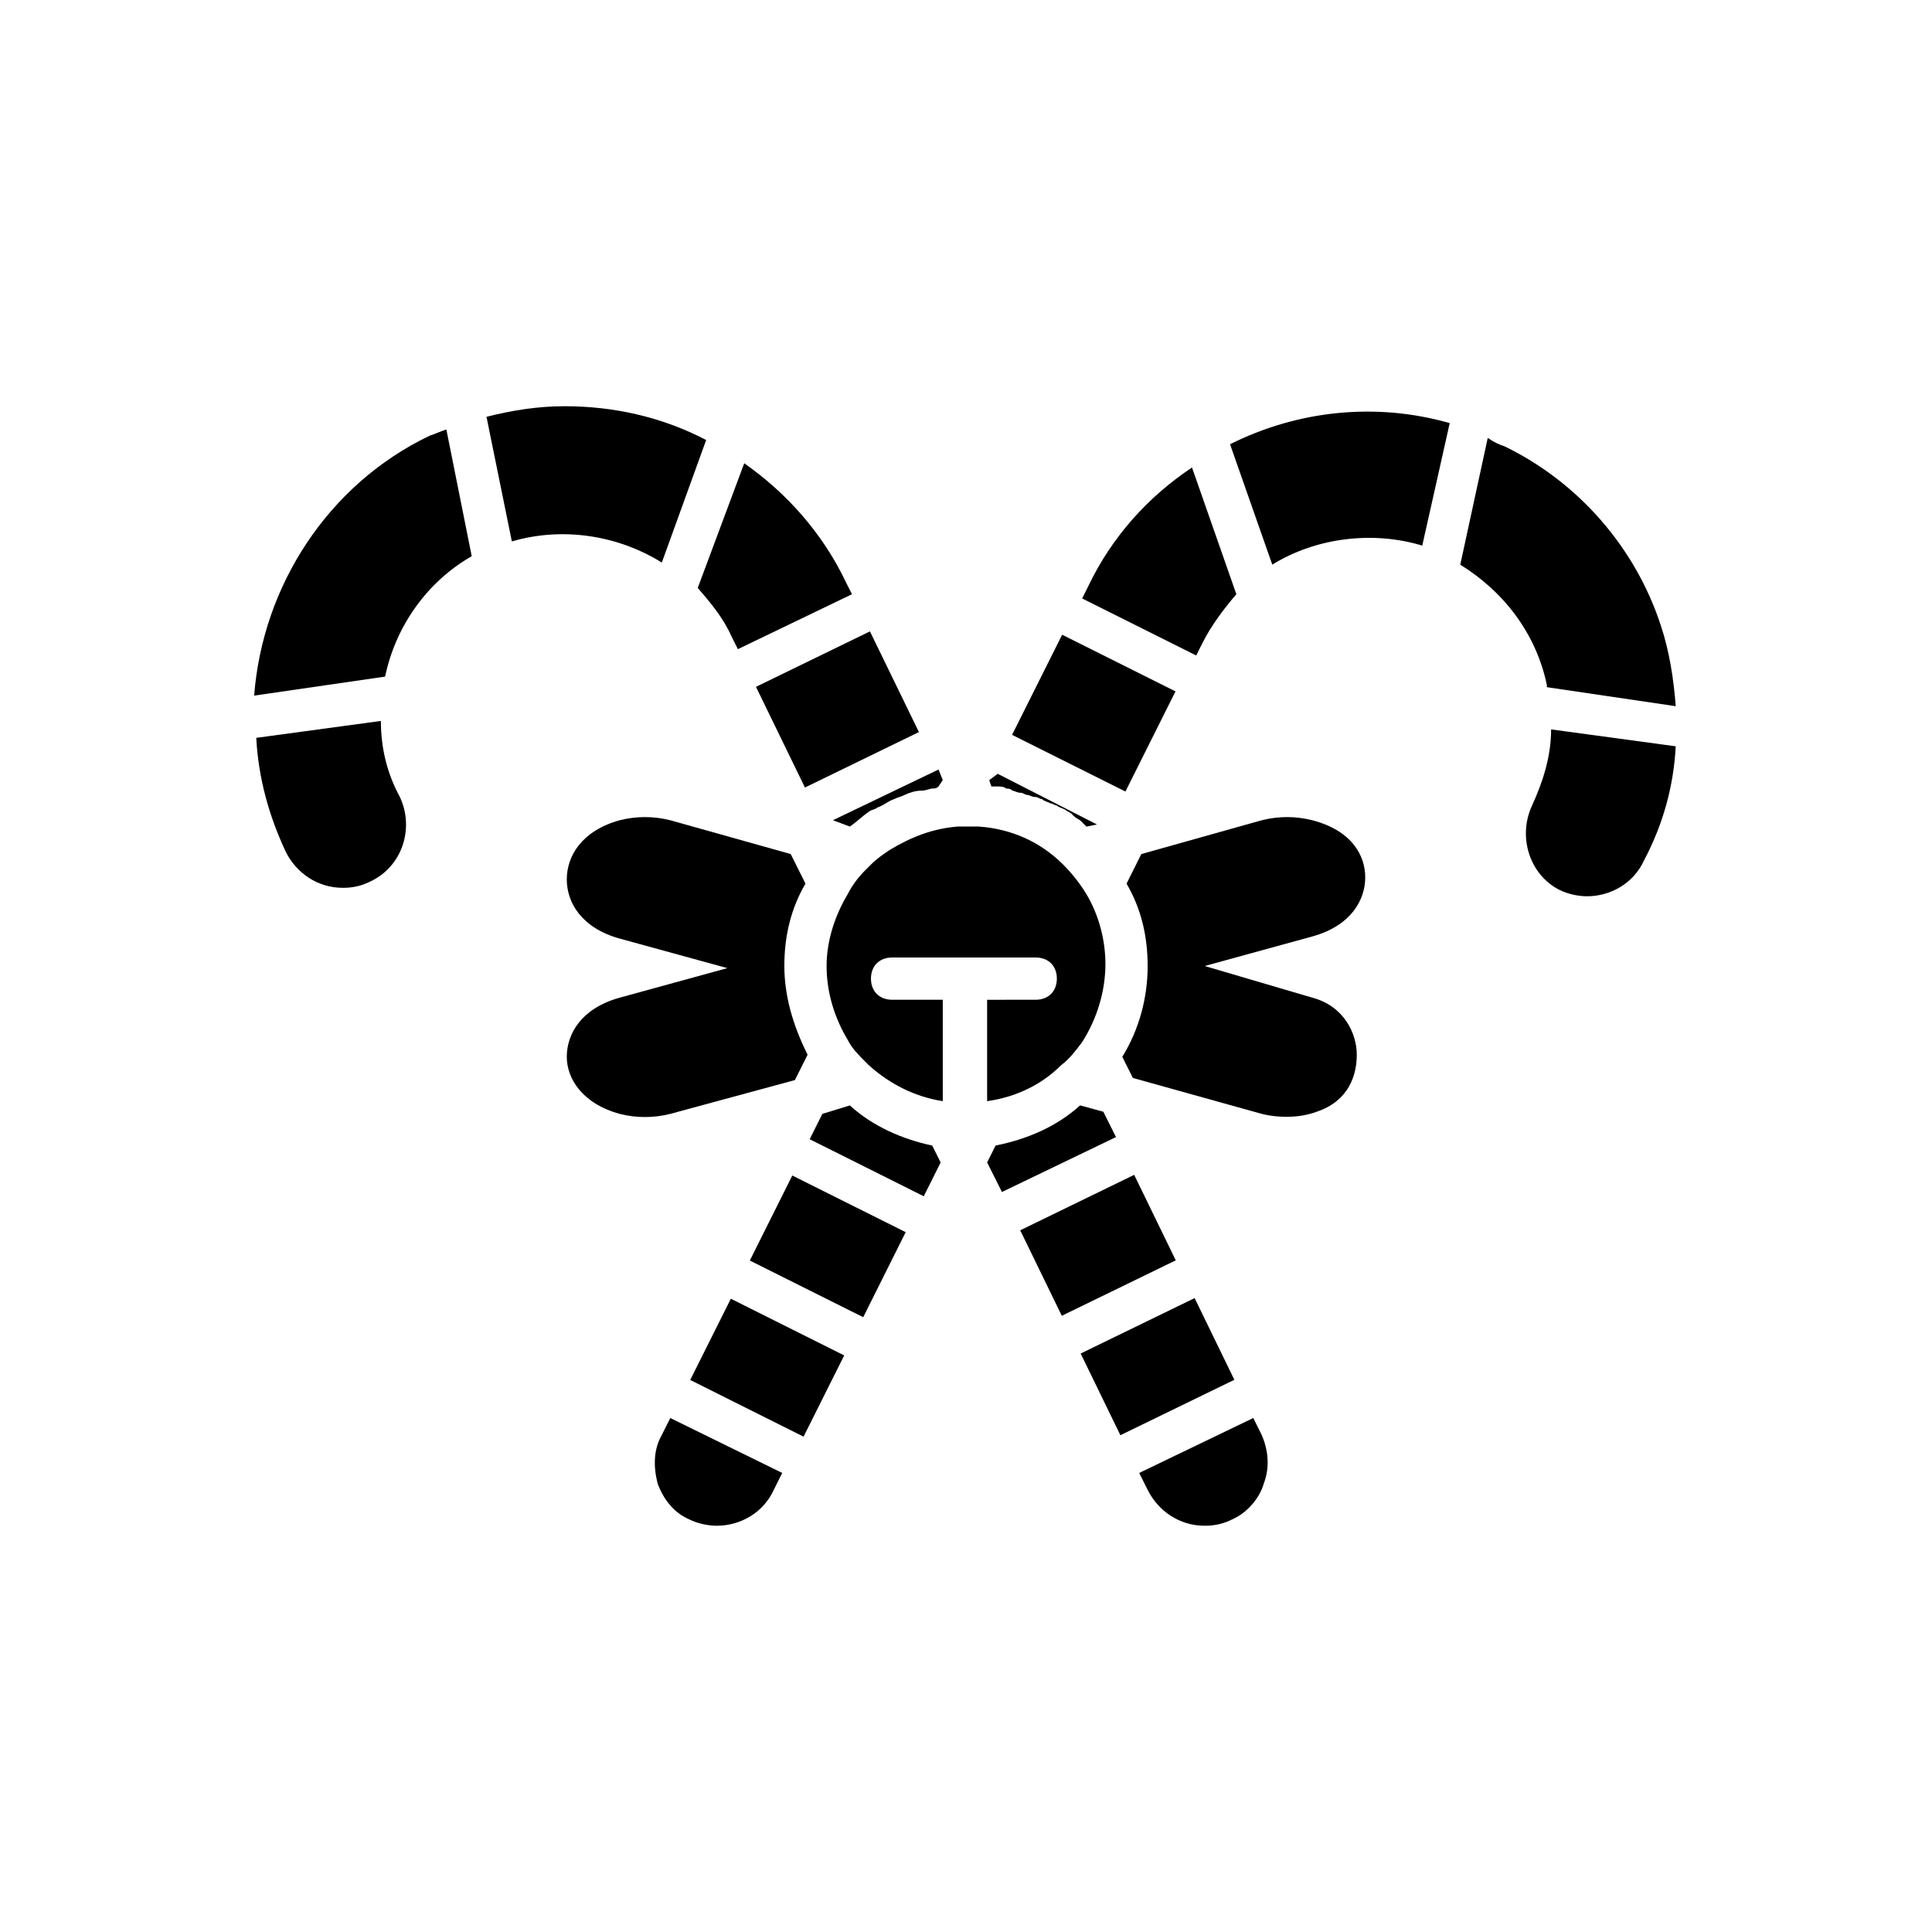
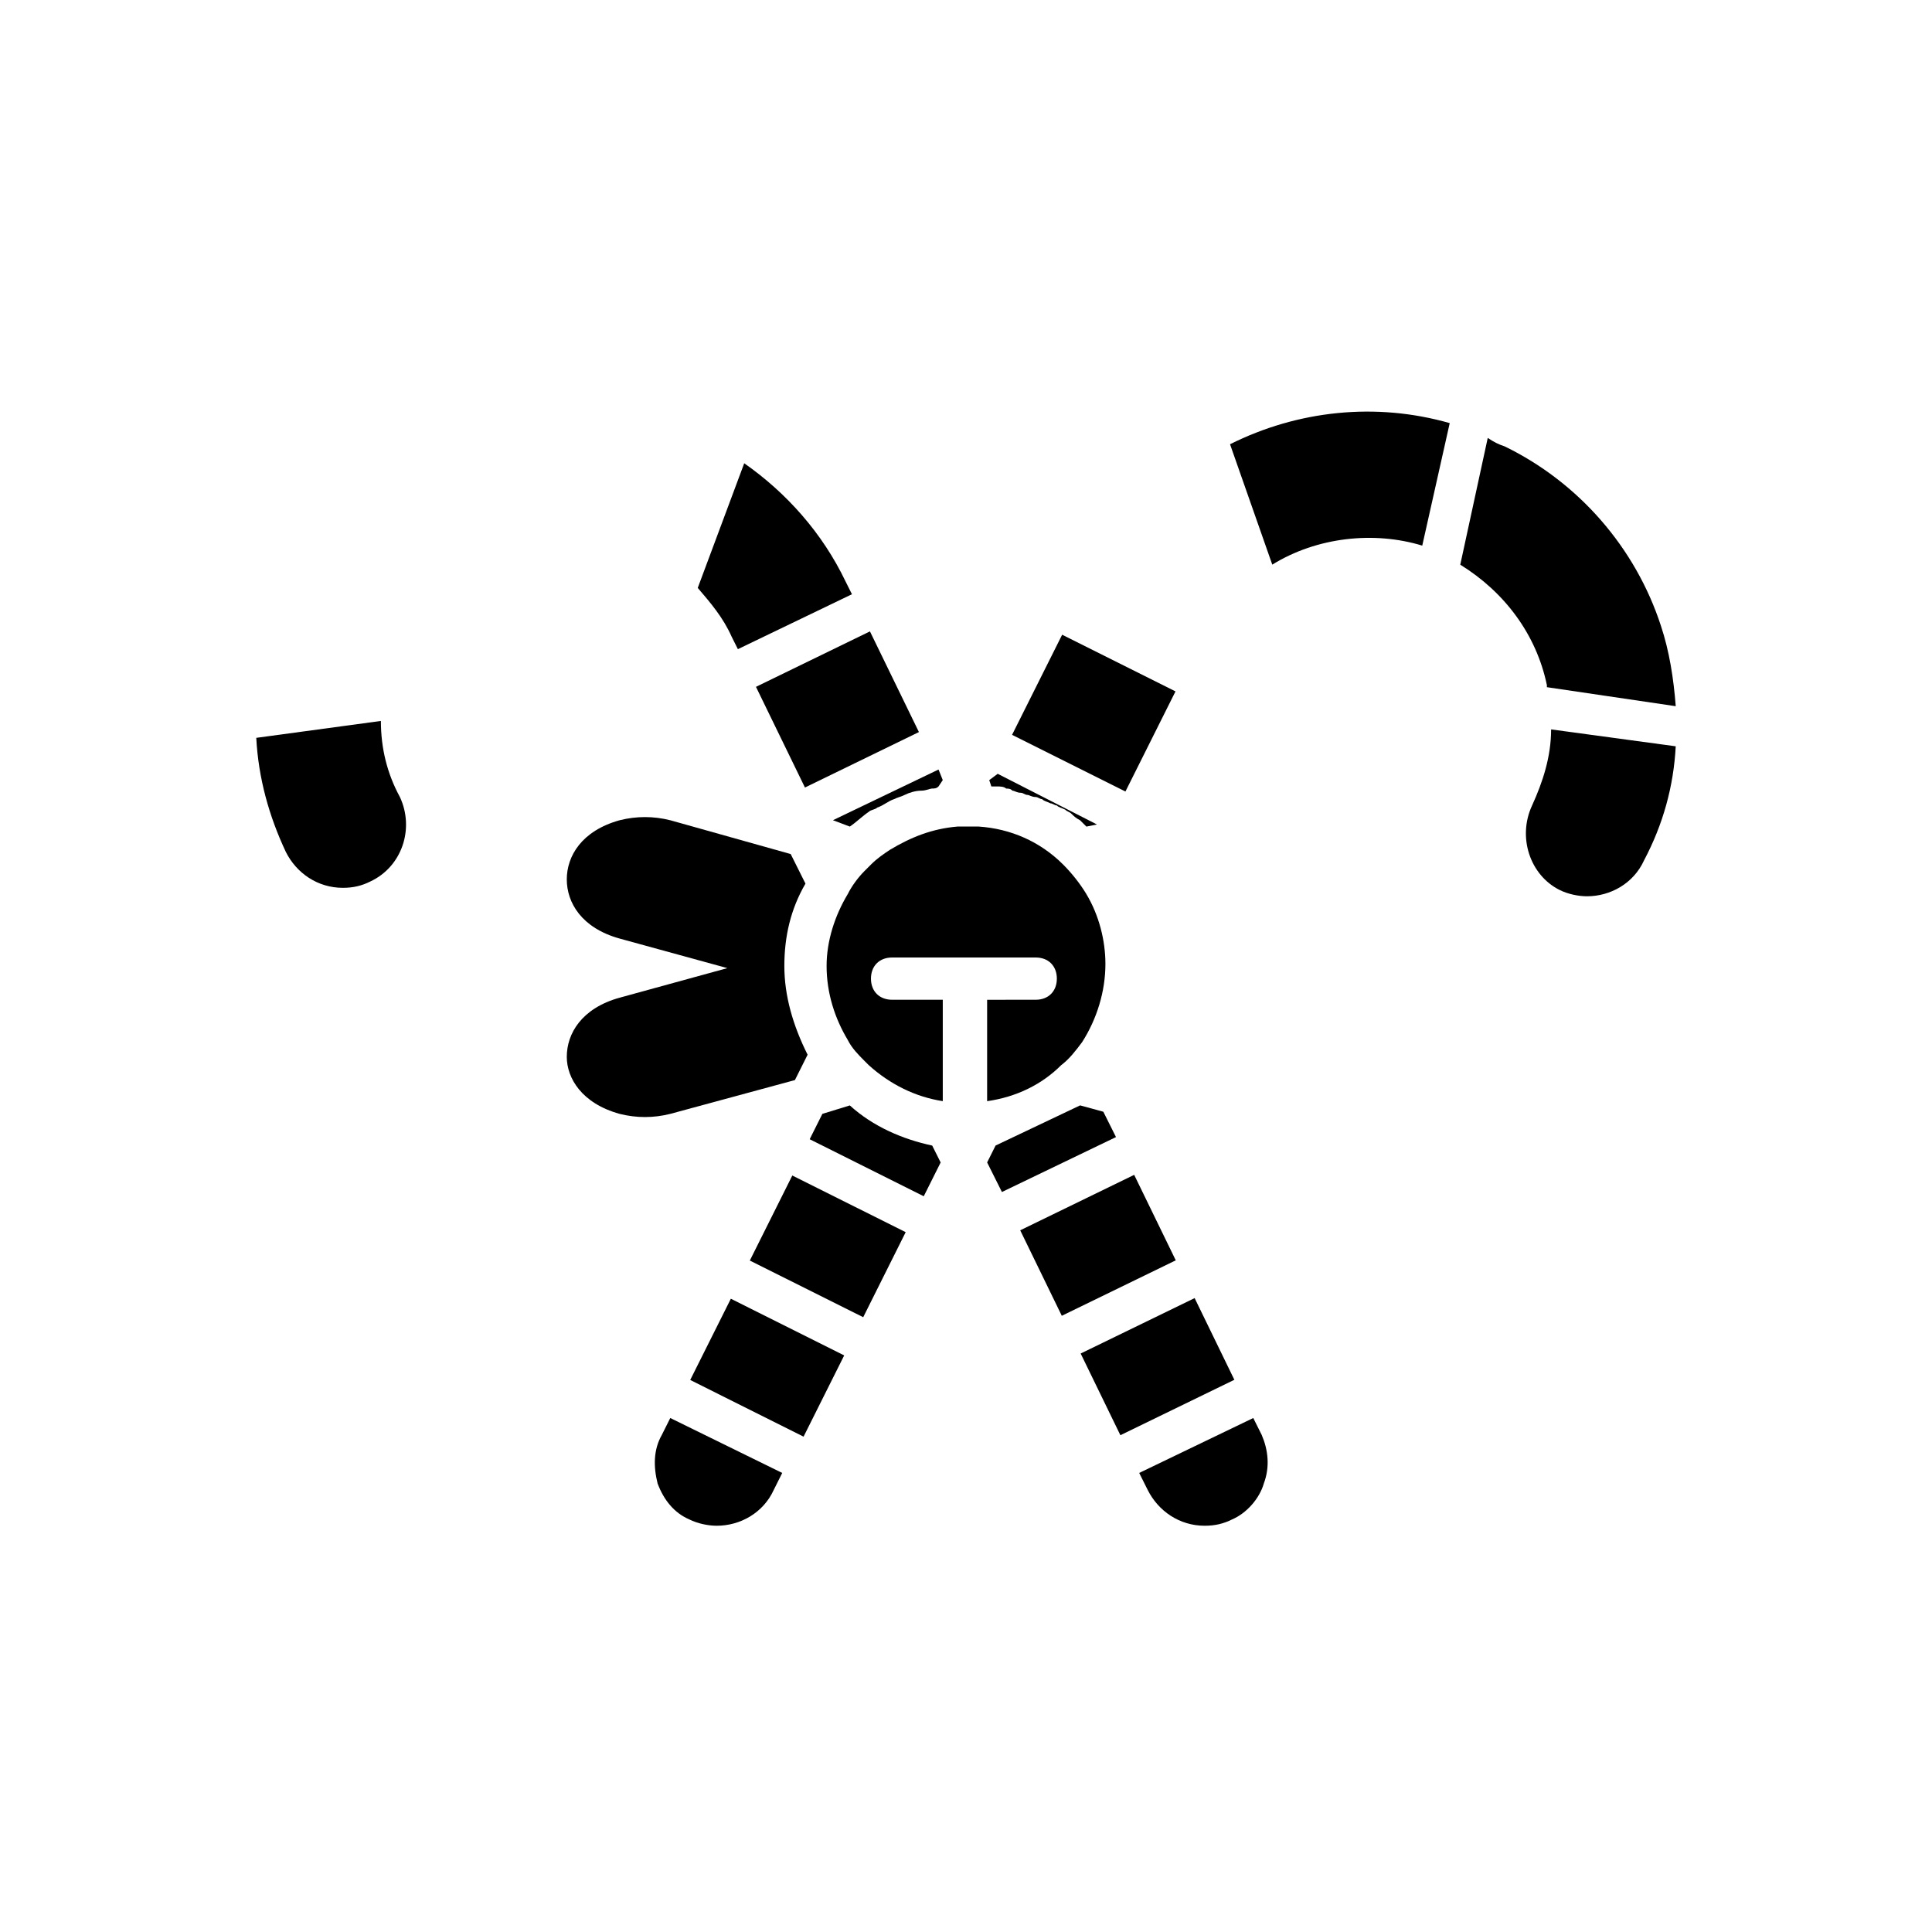
<svg xmlns="http://www.w3.org/2000/svg" fill="#000000" width="800px" height="800px" version="1.1" viewBox="144 144 512 512">
  <g>
-     <path d="m262.29 257.81c-1.68 0.559-2.801 1.121-4.477 1.68-26.871 12.875-44.223 39.746-46.461 68.855l34.707-5.039c2.801-13.434 11.195-25.191 22.953-31.906z" />
    <path d="m328.91 299.8c3.359 3.918 6.719 7.836 8.957 12.875l1.68 3.359 30.23-14.555-1.68-3.359c-6.156-12.875-15.676-23.512-26.871-31.348z" />
    <path d="m244.94 335.06-33.027 4.477c0.559 10.637 3.359 20.711 7.836 30.23 2.801 5.598 8.398 9.516 15.113 9.516 2.801 0 5.039-0.559 7.277-1.68 8.398-3.918 11.754-13.996 7.836-22.391-3.356-6.156-5.035-12.875-5.035-20.152z" />
    <path d="m342.71 478.06 11.258-22.535 30.047 15.012-11.258 22.535z" />
-     <path d="m331.14 260.61c-11.754-6.156-24.629-8.957-37.504-8.957-7.277 0-13.996 1.121-20.711 2.801l6.719 33.027c13.434-3.918 27.988-1.68 39.746 5.598z" />
    <path d="m351.86 400c0-7.836 1.68-15.113 5.598-21.832l-3.918-7.836-31.906-8.957c-4.477-1.121-8.957-1.121-13.434 0-10.078 2.801-13.996 9.516-13.996 15.676 0 6.156 3.918 12.875 13.996 15.676l28.551 7.836-28.551 7.836c-10.078 2.801-13.996 9.516-13.996 15.676 0 5.598 3.918 12.316 13.996 15.113 4.477 1.121 8.957 1.121 13.434 0l33.027-8.957 3.359-6.719c-3.918-7.84-6.16-15.676-6.16-23.512z" />
    <path d="m344.34 326.02 30.203-14.695 12.98 26.68-30.203 14.695z" />
    <path d="m431.91 380.96c-1.68-2.801-3.918-5.598-6.156-7.836-6.156-6.156-13.996-9.516-22.391-10.078h-5.598c-6.719 0.559-12.316 2.801-17.914 6.156-1.68 1.121-3.359 2.238-5.039 3.918l-1.68 1.68c-1.68 1.68-3.359 3.918-4.477 6.156-3.359 5.598-5.598 12.316-5.598 19.031 0 7.277 2.238 13.996 5.598 19.594 1.121 2.238 2.801 3.918 4.477 5.598l1.121 1.121c5.598 5.039 12.316 8.398 19.594 9.516v-26.871h-13.434c-3.359 0-5.598-2.238-5.598-5.598 0-3.359 2.238-5.598 5.598-5.598h38.066c3.359 0 5.598 2.238 5.598 5.598 0 3.359-2.238 5.598-5.598 5.598l-12.879 0.008v26.871c7.836-1.121 14.555-4.477 19.594-9.516 2.238-1.68 3.918-3.918 5.598-6.156 3.918-6.156 6.156-13.434 6.156-20.711 0-6.164-1.68-12.883-5.039-18.48z" />
    <path d="m412.21 338.74 13.27-26.535 30.039 15.023-13.27 26.535z" />
    <path d="m367.72 503.2-10.766 21.527-30.039-15.023 10.766-21.527z" />
    <path d="m406.16 350.74 0.559 1.68h1.68c0.559 0 1.68 0 2.238 0.559 0.559 0 1.121 0 1.68 0.559 0.559 0 1.121 0.559 2.238 0.559 0.559 0 1.121 0.559 1.68 0.559 0.559 0 1.121 0.559 2.238 0.559 0.559 0 1.121 0.559 1.68 0.559 0.559 0.559 1.121 0.559 2.238 1.121 0.559 0 1.121 0.559 1.68 0.559 0.559 0.559 1.121 0.559 2.238 1.121 0.559 0.559 1.121 0.559 1.68 1.121 0.559 0.559 1.121 1.121 2.238 1.68l1.68 1.68 2.801-0.559-26.309-13.434z" />
    <path d="m369.21 363.05c1.68-1.121 3.359-2.801 5.039-3.918 0.559-0.559 1.68-0.559 2.238-1.121 1.68-0.559 2.801-1.68 4.477-2.238 1.121-0.559 1.68-0.559 2.801-1.121 1.121-0.559 2.801-1.121 4.477-1.121 1.121 0 2.238-0.559 2.801-0.559 0.559 0 1.121 0 1.68-0.559l1.121-1.68-1.121-2.801-27.988 13.434z" />
    <path d="m553.94 325.55v0.559l34.148 5.039c-0.559-7.277-1.68-14.555-3.918-21.273-6.719-20.711-21.832-38.066-41.426-47.582-1.68-0.559-2.801-1.121-4.477-2.238l-7.281 33.59c11.758 7.273 20.152 18.473 22.953 31.906z" />
    <path d="m528.19 256.13c-19.594-5.598-40.305-3.359-58.219 5.598l11.195 31.906c11.754-7.277 26.871-8.957 39.746-5.039z" />
-     <path d="m459.89 267.89c-11.754 7.836-21.273 18.473-27.43 31.348l-1.68 3.359 30.23 15.113 1.68-3.359c2.238-4.477 5.598-8.957 8.957-12.875z" />
    <path d="m555.06 337.3c0 7.277-2.238 13.996-5.039 20.152-3.918 8.398-0.559 18.473 7.277 22.391 2.238 1.121 5.039 1.68 7.277 1.68 6.156 0 12.316-3.359 15.113-9.516 5.039-9.516 7.836-19.594 8.398-30.23z" />
-     <path d="m448.14 400c0 8.398-2.238 16.793-6.719 24.07l2.801 5.598 34.148 9.516c4.477 1.121 10.078 1.121 14.555-0.559 8.398-2.801 10.637-9.516 10.637-15.113 0-5.598-3.359-12.875-11.754-15.113l-28.555-8.398 28.551-7.836c10.078-2.801 13.996-9.516 13.996-15.676 0-5.598-3.359-12.316-13.996-15.113-4.477-1.121-8.957-1.121-13.434 0l-31.906 8.957-3.918 7.836c3.914 6.715 5.594 13.992 5.594 21.832z" />
    <path d="m476.13 519.79-30.23 14.555 2.238 4.477c2.801 5.598 8.398 9.516 15.113 9.516 2.801 0 5.039-0.559 7.277-1.68 3.918-1.68 7.277-5.598 8.398-9.516 1.68-4.477 1.121-8.957-0.559-12.875z" />
    <path d="m455.59 478-30.203 14.695-11.02-22.652 30.203-14.695z" />
    <path d="m369.21 436.95-7.277 2.238-3.359 6.719 30.23 15.113 4.477-8.957-2.238-4.477c-7.84-1.68-15.676-5.039-21.832-10.637z" />
    <path d="m321.63 519.79-2.238 4.477c-2.238 3.918-2.238 8.398-1.121 12.875 1.68 4.477 4.477 7.836 8.398 9.516 2.238 1.121 5.039 1.68 7.277 1.68 6.156 0 12.316-3.359 15.113-9.516l2.238-4.477z" />
-     <path d="m407.84 447.58-2.238 4.477 3.918 7.836 30.23-14.555-3.359-6.719-6.156-1.68c-6.16 5.602-14 8.961-22.395 10.641z" />
+     <path d="m407.84 447.58-2.238 4.477 3.918 7.836 30.23-14.555-3.359-6.719-6.156-1.68z" />
    <path d="m460.59 488.01 10.527 21.648-30.203 14.688-10.527-21.648z" />
  </g>
</svg>